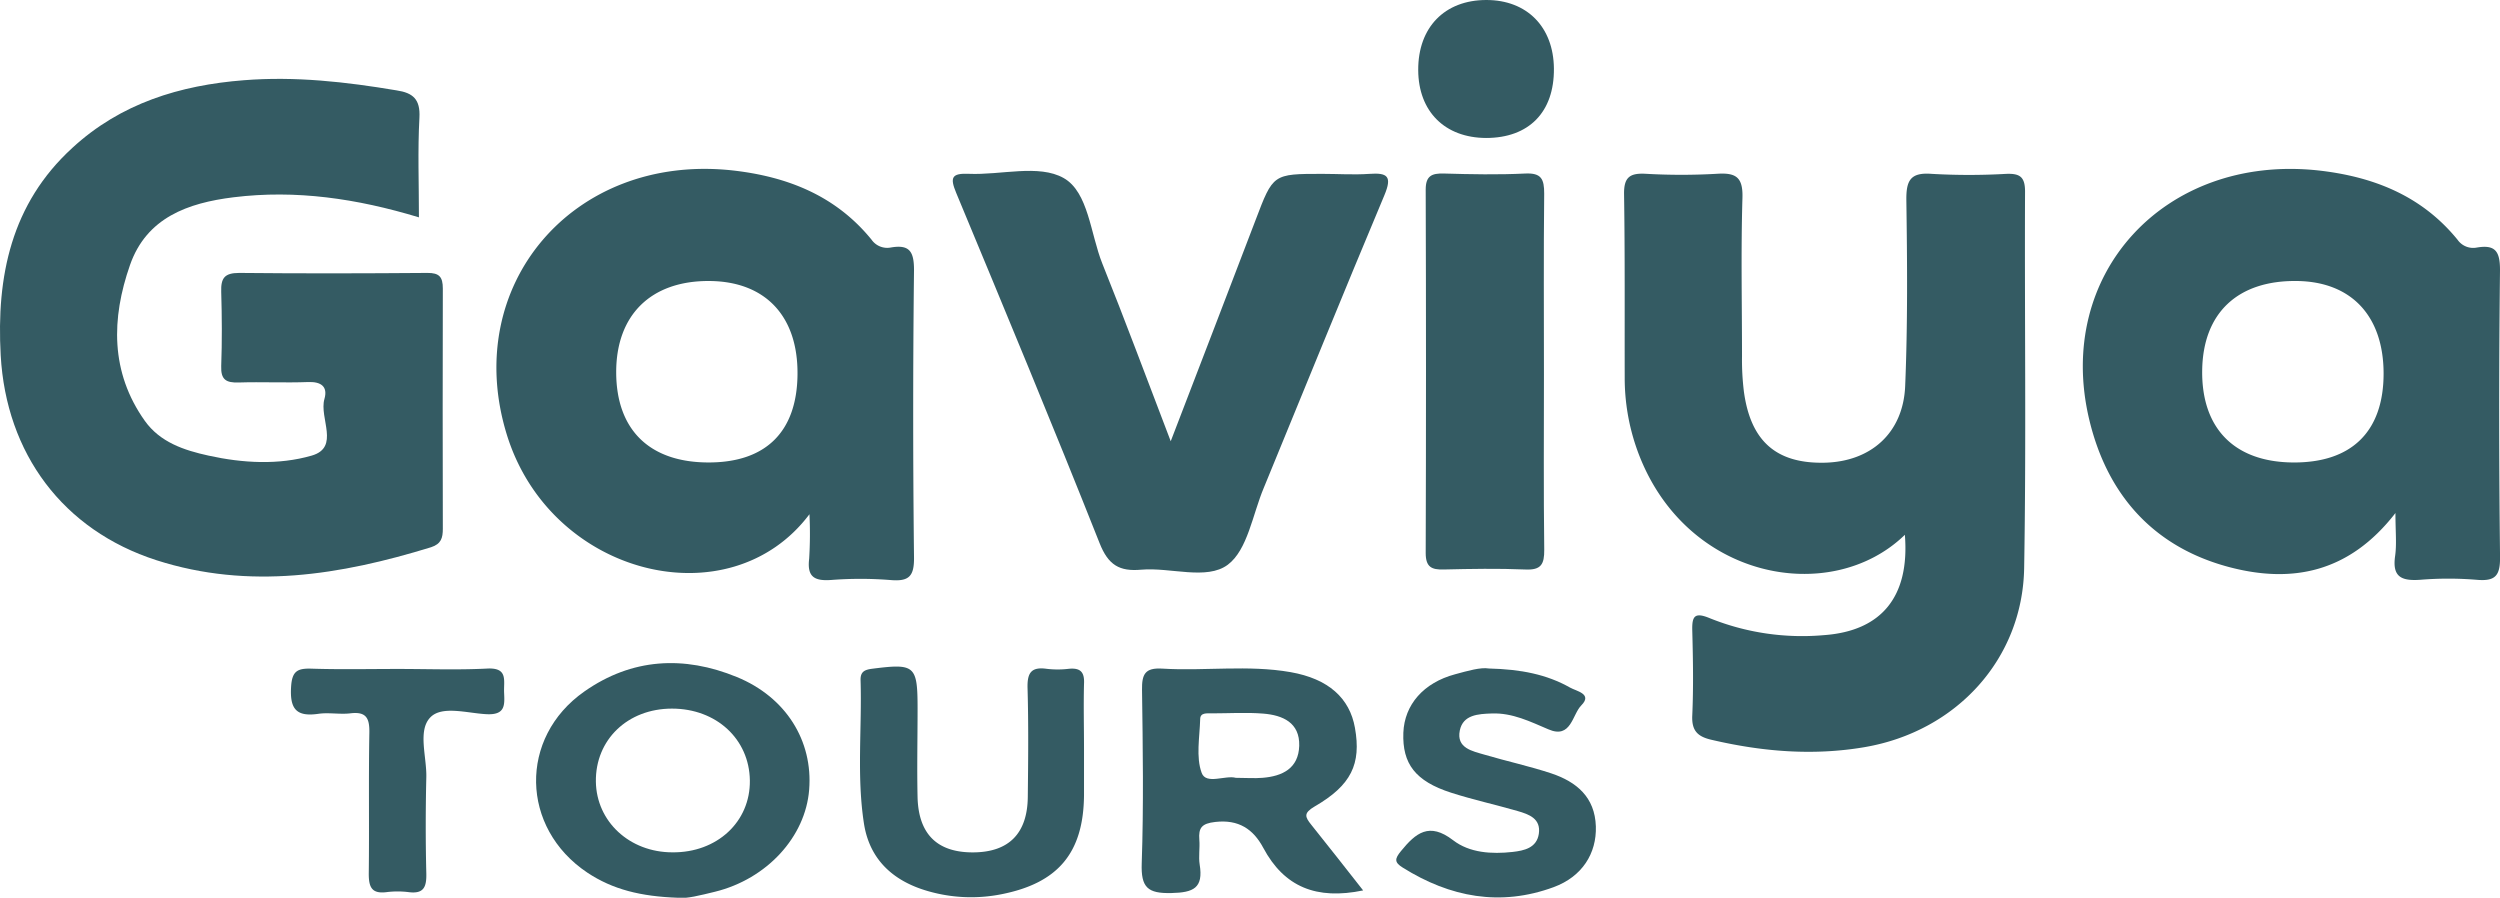
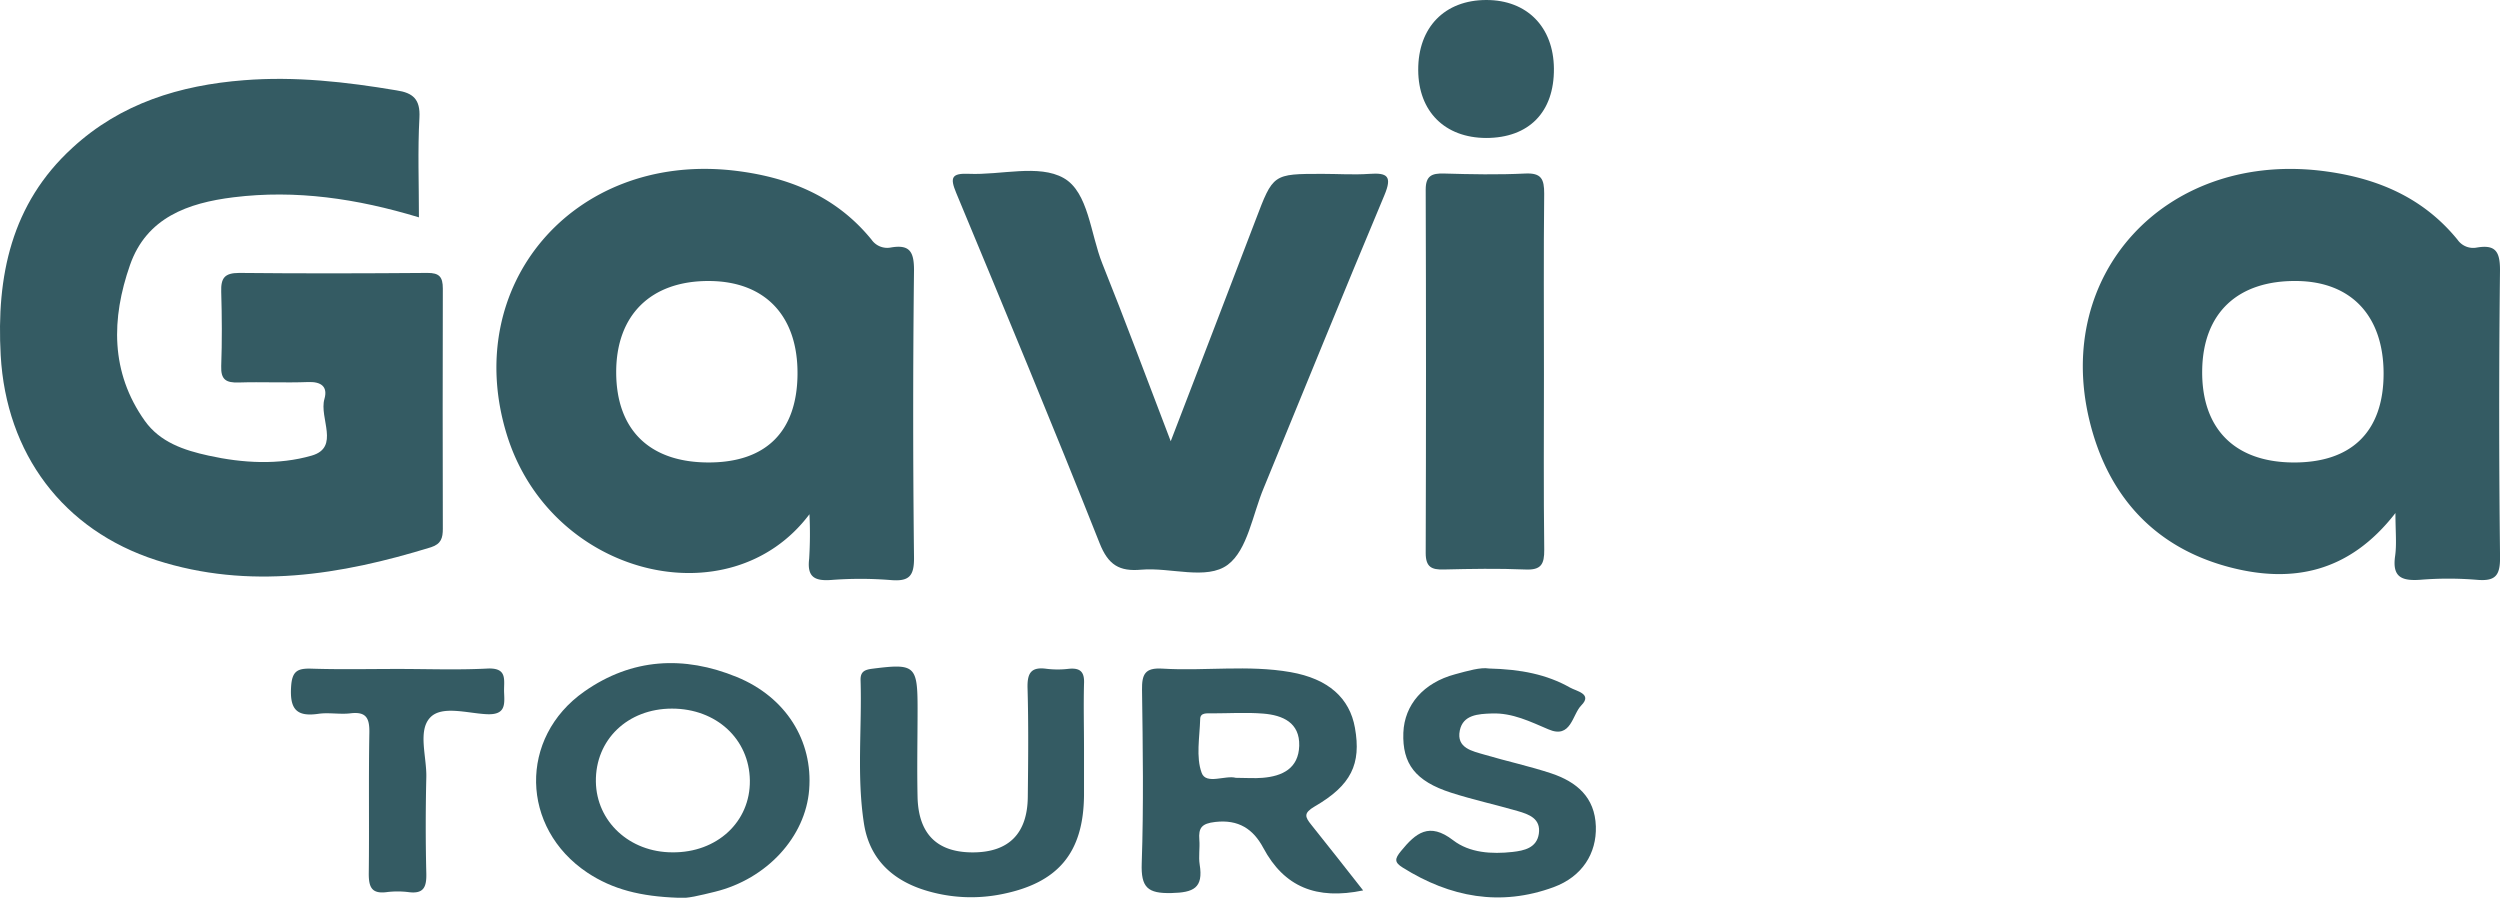
<svg xmlns="http://www.w3.org/2000/svg" viewBox="0 0 504.26 181.08">
  <defs>
    <style>.cls-1{fill:#345b63;}</style>
  </defs>
  <g id="Layer_2" data-name="Layer 2">
    <g id="Layer_1-2" data-name="Layer 1">
-       <path class="cls-1" d="M408.46,38.62c0-3-1.1-3.65-3.8-3.55a131.31,131.31,0,0,1-15,0c-4.38-.35-5.19,1.38-5.14,5.36.18,12.49.28,25-.24,37.47-.41,9.51-7,15.24-16.3,15.43-9.73.19-14.9-4.36-16.24-14.44a52.34,52.34,0,0,1-.37-7c0-10.67-.23-21.33.09-32,.12-4.14-1.3-5.08-5.08-4.84a125.08,125.08,0,0,1-14.49,0c-3.22-.17-4.36.77-4.31,4.13.19,12.32.1,24.65.13,37a43,43,0,0,0,2.56,14.69c9.45,26.07,39,31.53,53.95,17,1,12.49-4.72,19.4-16.31,20.24a49.88,49.88,0,0,1-23-3.4c-3.16-1.32-3.65-.39-3.57,2.55.15,5.66.25,11.34,0,17-.17,3.23,1.16,4.37,4.05,5,10.17,2.37,20.42,3.2,30.72,1.44,18.5-3.18,31.84-17.74,32.17-36.09C408.71,89.27,408.35,63.94,408.46,38.62Z" />
      <path class="cls-1" d="M89.32,106.65q-.06-24.23,0-48.44c0-2.36-.71-3.18-3.12-3.16-12.65.1-25.3.13-37.95,0-3,0-3.71,1.08-3.63,3.8.15,5,.18,10,0,15-.1,2.75,1,3.38,3.53,3.3,4.66-.15,9.33.09,14-.09,2.64-.1,4,.93,3.29,3.41-1.11,3.85,3.2,9.77-2.58,11.43-6.65,1.92-13.86,1.53-20.79,0-5-1.09-9.78-2.71-12.85-7-7-9.84-6.76-20.68-3-31.44,3.34-9.56,11.66-12.53,20.89-13.67,12.59-1.55,24.84.25,37.39,4.05,0-6.89-.26-13.52.1-20.11.2-3.72-1.3-5-4.6-5.5-10.2-1.72-20.46-2.87-30.79-2.05-12.89,1-24.87,4.66-34.62,13.65C2.26,41.11-.74,55.72.14,71.66,1.24,91.48,12.69,106.92,31.56,113c18.7,6,37.13,3,55.38-2.62C89,109.71,89.32,108.49,89.32,106.65Z" />
      <path class="cls-1" d="M179.66,117c3.69.31,4.75-.76,4.7-4.59q-.33-29,0-57.94c0-3.76-.92-5.19-4.66-4.55a3.85,3.85,0,0,1-3.9-1.57c-7.28-8.94-17.08-12.78-28.27-14-32-3.35-54.54,23.25-45.32,53.26,8.8,28.65,45,37.51,61.06,16.11a81.32,81.32,0,0,1-.06,9c-.45,3.7,1.12,4.5,4.48,4.26A77.15,77.15,0,0,1,179.66,117ZM142.77,93.28c-11.8-.06-18.46-6.62-18.48-18.18s7-18.49,18.77-18.42c11.29.06,17.91,7.06,17.8,18.83C160.76,87.13,154.43,93.34,142.77,93.28Z" />
      <path class="cls-1" d="M504.26,54.47c0-3.76-.93-5.17-4.66-4.54a3.84,3.84,0,0,1-3.9-1.57c-7.28-8.94-17.09-12.78-28.27-14-30.8-3.22-53.07,20.92-46,50.36,3.6,15,12.83,25.52,28,29.61,12.81,3.44,24.39,1.22,33.74-10.85,0,3.73.28,6.27-.07,8.71-.59,4.19,1.29,5,5,4.76a69.85,69.85,0,0,1,11.48,0c3.69.32,4.73-.77,4.69-4.59Q503.93,83.46,504.26,54.47ZM462.31,93.28c-11.67-.16-18.26-6.9-18.12-18.54s7.19-18.22,19.13-18.06c11,.14,17.46,7.1,17.46,18.69C480.77,87.12,474.25,93.44,462.31,93.28Z" />
      <path class="cls-1" d="M276.21,35.07c-3.15.22-6.33,0-9.49,0-10,0-9.92,0-13.47,9.33C247.75,58.83,242.2,73.21,236.14,89c-4.94-12.9-9.22-24.44-13.8-35.84-2.4-6-2.79-14.42-7.8-17.25s-12.64-.57-19.12-.85c-3.49-.15-3.84.75-2.55,3.85,9.77,23.5,19.55,47,28.92,70.64,1.75,4.43,4,5.75,8.39,5.36,5.92-.52,13.2,2.18,17.47-1,4-3,5-10.14,7.26-15.51C263,78.72,271,59,279.24,39.37,280.84,35.55,279.87,34.81,276.21,35.07Z" />
      <path class="cls-1" d="M291.19,114.87c5.48-.13,11-.23,16.45,0,3.21.16,3.87-1.06,3.84-4-.15-11.8-.06-23.61-.06-35.41,0-12.14-.08-24.27.05-36.41,0-2.89-.54-4.2-3.8-4.05-5.47.27-11,.16-16.45,0-2.41-.06-3.65.45-3.65,3.23q.12,36.66,0,73.31C287.57,114.39,288.76,114.93,291.19,114.87Z" />
      <path class="cls-1" d="M265.15,162.68c7.42-4.29,9.44-8.58,8.15-15.86-1.06-6-5.33-9.9-13-11.25-8.57-1.5-17.27-.18-25.89-.71-3.48-.21-4.1,1.17-4.06,4.27.16,11.65.34,23.31-.06,35-.17,4.87,1.17,6.12,6,6,4.44-.1,6.46-1,5.69-5.74-.26-1.62.07-3.33-.07-5-.2-2.44.5-3.29,3.21-3.6,4.71-.54,7.66,1.44,9.68,5.21,4.23,7.93,10.75,10.55,20.15,8.6-3.71-4.71-7.05-9-10.46-13.24C263.21,164.77,262.9,164,265.15,162.68Zm-10.5-5.79c-1.64.14-3.31,0-5.39,0-2.07-.58-6,1.44-6.88-1-1.18-3.21-.4-7.18-.3-10.82,0-1.38,1.36-1.17,2.3-1.18,3.48,0,7-.23,10.44.05,3.91.32,7.37,1.81,7.24,6.49C261.92,155,258.66,156.57,254.65,156.89Z" />
      <path class="cls-1" d="M148.63,136.56c-10.68-4.38-21.18-3.81-30.77,2.92C104.58,148.79,105,167,118.45,176c5.13,3.42,10.82,4.82,18.28,5.08,1.66.26,4.59-.51,7.48-1.21,10.5-2.58,18.26-11.09,19-20.58C164,149.4,158.51,140.61,148.63,136.56Zm-13,35.36c-8.65,0-15.32-6.21-15.44-14.25-.12-8.46,6.41-14.74,15.35-14.74s15.6,6.14,15.71,14.49S144.62,172,135.65,171.92Z" />
      <path class="cls-1" d="M215.58,134.9a18.73,18.73,0,0,1-4.49,0c-3.18-.44-3.91.92-3.83,3.92.21,7.31.13,14.63.05,21.94s-3.77,11.13-11,11.17-11-3.64-11.23-11c-.14-6,0-12,0-17.95,0-8.76-.52-9.19-9.09-8.1-1.6.2-2.46.59-2.41,2.33.3,9.62-.8,19.3.68,28.88,1.14,7.38,6,11.67,12.91,13.65a31.27,31.27,0,0,0,14.78.64c11.42-2.24,16.58-8.29,16.7-19.93,0-3.16,0-6.32,0-9.48,0-4.32-.11-8.65,0-13C218.78,135.63,218,134.66,215.58,134.9Z" />
-       <path class="cls-1" d="M312.92,156c-4.4-1.46-9-2.45-13.42-3.76-2.52-.74-5.79-1.33-5.05-4.92.66-3.16,3.72-3.32,6.47-3.41,4.15-.15,7.72,1.64,11.4,3.2,4.61,2,4.79-3,6.65-4.85,2.28-2.31-1-2.84-2.28-3.57-4.73-2.67-9.93-3.69-16.36-3.85-1.68-.29-4.27.47-6.82,1.16-6.39,1.71-10.23,6.15-10.45,11.8-.23,6.26,2.43,9.77,9.63,12.09,4.41,1.42,9,2.42,13.42,3.7,2.29.66,4.72,1.52,4.28,4.58-.42,2.88-3,3.41-5.29,3.67-4.22.47-8.68.2-12-2.36-4.83-3.71-7.52-1.48-10.52,2.19-1.26,1.54-1.38,2.25.36,3.33,9.57,6,19.71,7.89,30.44,3.94,5.76-2.12,8.68-6.81,8.51-12.26C321.7,160.79,318,157.7,312.92,156Z" />
+       <path class="cls-1" d="M312.92,156c-4.4-1.46-9-2.45-13.42-3.76-2.52-.74-5.79-1.33-5.05-4.92.66-3.16,3.72-3.32,6.47-3.41,4.15-.15,7.72,1.64,11.4,3.2,4.61,2,4.79-3,6.65-4.85,2.28-2.31-1-2.84-2.28-3.57-4.73-2.67-9.93-3.69-16.36-3.85-1.68-.29-4.27.47-6.82,1.16-6.39,1.71-10.23,6.15-10.45,11.8-.23,6.26,2.43,9.77,9.63,12.09,4.41,1.42,9,2.42,13.42,3.7,2.29.66,4.72,1.52,4.28,4.58-.42,2.88-3,3.41-5.29,3.67-4.22.47-8.68.2-12-2.36-4.83-3.71-7.52-1.48-10.52,2.19-1.26,1.54-1.38,2.25.36,3.33,9.57,6,19.71,7.89,30.44,3.94,5.76-2.12,8.68-6.81,8.51-12.26C321.7,160.79,318,157.7,312.92,156" />
      <path class="cls-1" d="M98.29,134.85c-6,.31-12,.08-18,.08-5.82,0-11.65.13-17.46-.06-2.88-.09-3.94.51-4.12,3.74-.26,4.45,1.12,6,5.5,5.37,2.12-.31,4.34.16,6.47-.1,3.22-.39,3.87,1,3.82,3.93-.17,9.48,0,19-.12,28.45,0,2.74.64,4.05,3.58,3.69a17.68,17.68,0,0,1,4.48,0c3,.38,3.61-1,3.55-3.74-.16-6.48-.15-13,0-19.46.09-4.11-1.74-9.33.76-12,2.34-2.53,7.58-.86,11.5-.69,3.7.15,3.54-1.9,3.43-4.34S102.52,134.64,98.29,134.85Z" />
      <path class="cls-1" d="M299.74,27.83c8.65,0,13.77-5.22,13.69-14C313.36,5.44,308,0,299.81,0c-8.42,0-13.8,5.53-13.75,14.15C286.1,22.48,291.42,27.79,299.74,27.83Z" />
    </g>
  </g>
</svg>